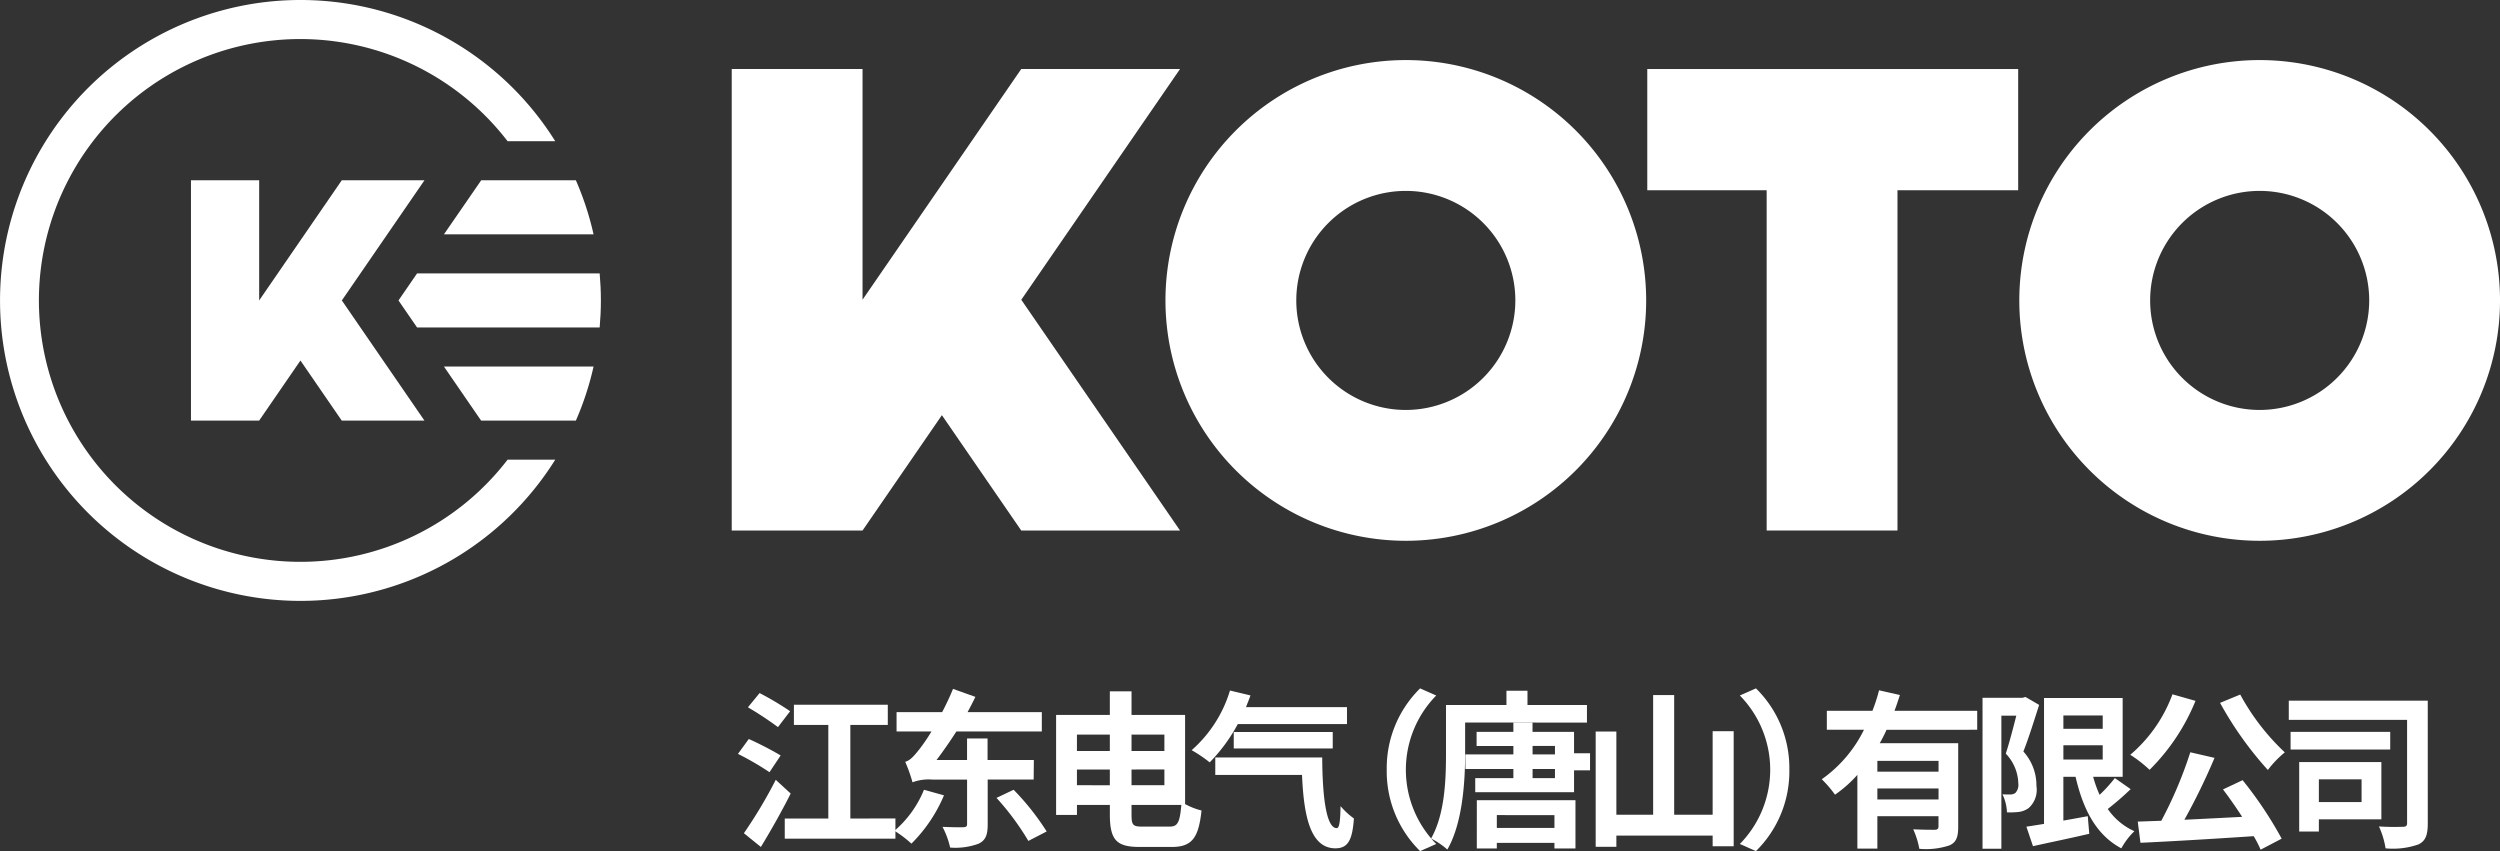
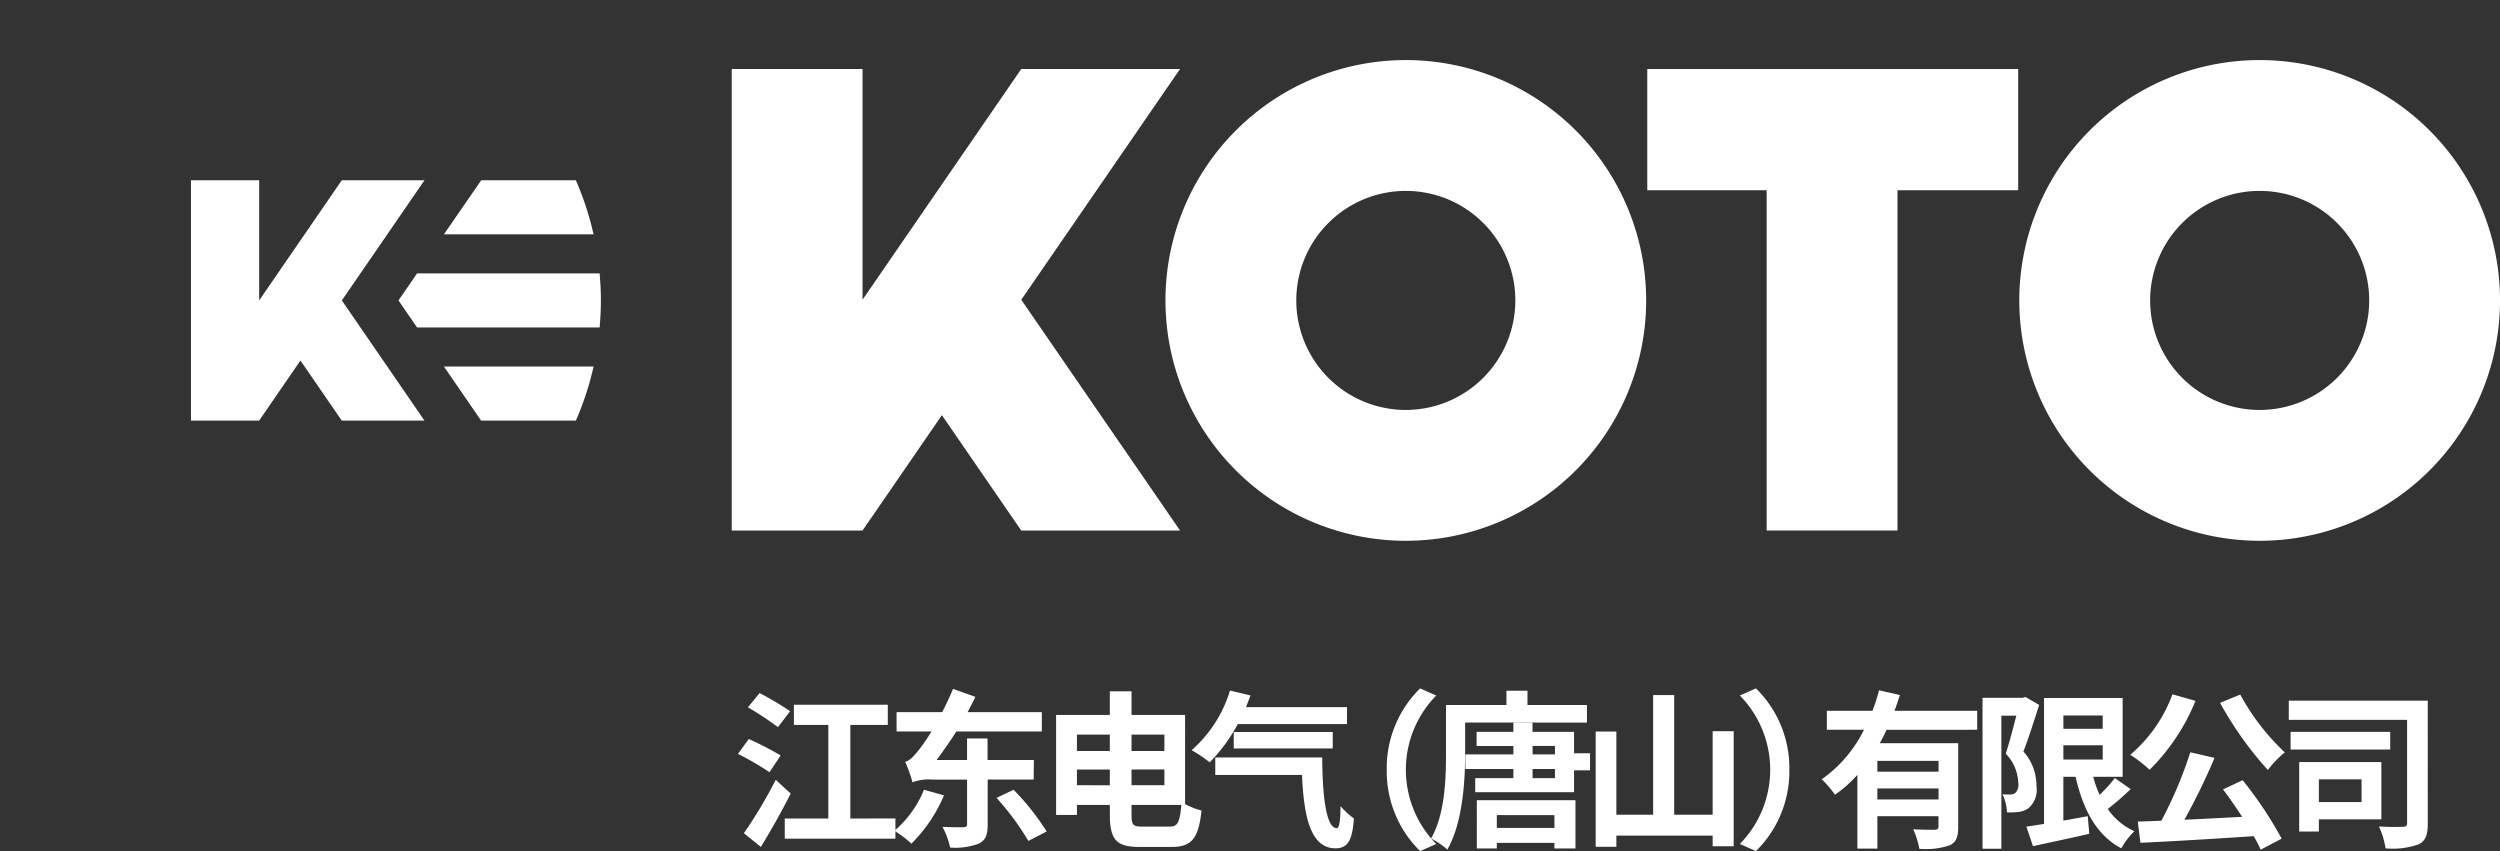
<svg xmlns="http://www.w3.org/2000/svg" width="166.421" height="56.651" viewBox="0 0 166.421 56.651">
  <rect x="0" y="0" width="166.421" height="56.651" fill="#333333" stroke="none" />
  <g id="logo" transform="translate(-328.853 -624.299)">
    <g id="组_328" data-name="组 328" transform="translate(328.853 624.299)">
      <g id="组_326" data-name="组 326">
        <g id="组_323" data-name="组 323" transform="translate(48.709 3.999)">
          <path id="路径_28" data-name="路径 28" d="M416.121,630.292h7.947v22.651h8.708V630.292h8.035v-8.069h-24.69Z" transform="translate(-355.173 -621.627)" fill="#fff" />
          <path id="路径_29" data-name="路径 29" d="M394.134,622.223h-10.57L373,637.579V622.223h-8.708v30.72H373l5.282-7.678,5.282,7.678h10.57l-10.567-15.36Z" transform="translate(-364.291 -621.627)" fill="#fff" />
          <path id="路径_30" data-name="路径 30" d="M404.845,621.716a16,16,0,1,0,16,16A16,16,0,0,0,404.845,621.716Zm0,23.291a7.291,7.291,0,1,1,7.291-7.291A7.3,7.3,0,0,1,404.845,645.007Z" transform="translate(-359.971 -621.716)" fill="#fff" />
          <path id="路径_31" data-name="路径 31" d="M453.181,621.716a16,16,0,1,0,16,16A16,16,0,0,0,453.181,621.716Zm0,23.291a7.291,7.291,0,1,1,7.292-7.291A7.3,7.3,0,0,1,453.181,645.007Z" transform="translate(-351.468 -621.716)" fill="#fff" />
        </g>
        <g id="组_324" data-name="组 324">
-           <path id="路径_32" data-name="路径 32" d="M342.869,655.715a17.4,17.4,0,1,1,13.789-28h3.173a20,20,0,1,0,0,21.2h-3.173A17.382,17.382,0,0,1,342.869,655.715Z" transform="translate(-322.869 -618.315)" fill="#fff" />
          <path id="路径_33" data-name="路径 33" d="M349.224,628.52h-5.505l-5.5,8v-8H333.68v16h4.536l2.751-4,2.751,4h5.505l-5.5-8Z" transform="translate(-320.967 -616.52)" fill="#fff" />
          <path id="路径_34" data-name="路径 34" d="M356.782,628.52h-6.3L348,632.12h9.96A19.749,19.749,0,0,0,356.782,628.52Z" transform="translate(-318.448 -616.52)" fill="#fff" />
          <path id="路径_35" data-name="路径 35" d="M358.82,637.392c.053-.593.081-1.192.081-1.8s-.028-1.208-.081-1.8H346.665l-1.238,1.8,1.238,1.8Z" transform="translate(-318.901 -615.592)" fill="#fff" />
          <path id="路径_36" data-name="路径 36" d="M356.783,642.665a19.881,19.881,0,0,0,1.178-3.6H348l2.476,3.6Z" transform="translate(-318.448 -614.665)" fill="#fff" />
        </g>
        <g id="组_325" data-name="组 325" transform="translate(49.126 45.82)">
          <path id="路径_37" data-name="路径 37" d="M366.744,662.817a18.859,18.859,0,0,0-2.1-1.218l.722-.992a21.742,21.742,0,0,1,2.121,1.095Zm1.411,1.422c-.587,1.163-1.309,2.449-1.986,3.554l-1.129-.914a31.458,31.458,0,0,0,2.121-3.554Zm-.847-4.423a22.765,22.765,0,0,0-2-1.319l.778-.948a20.392,20.392,0,0,1,2.031,1.208Zm7.819,6.082v1.343H367.76V665.9h2.9v-6.229h-2.291v-1.343h6.25v1.343h-2.493V665.9Z" transform="translate(-364.646 -657.233)" fill="#fff" />
          <path id="路径_38" data-name="路径 38" d="M376.8,664.4a10.032,10.032,0,0,1-2.166,3.215,7.9,7.9,0,0,0-1.129-.857,7.112,7.112,0,0,0,1.964-2.73Zm2.91-1.051v2.992c0,.687-.135,1.049-.6,1.275a4.44,4.44,0,0,1-1.9.26,5.488,5.488,0,0,0-.508-1.377c.587.022,1.2.033,1.388.022s.248-.046.248-.215v-2.956h-2.312a3.077,3.077,0,0,0-1.321.182,9.951,9.951,0,0,0-.486-1.365c.328-.091.564-.362.937-.826a12.433,12.433,0,0,0,.813-1.194h-2.325v-1.286h3.035c.26-.5.508-1.016.722-1.548l1.49.532c-.169.349-.339.676-.52,1.016h4.942v1.286h-5.687c-.44.687-.891,1.33-1.321,1.9h2.031v-1.433h1.365v1.433h3.081l-.012,1.3Zm1.726.679a16.888,16.888,0,0,1,2.2,2.776l-1.218.63a17.481,17.481,0,0,0-2.121-2.865Z" transform="translate(-363.087 -657.275)" fill="#fff" />
          <path id="路径_39" data-name="路径 39" d="M391.242,664.956a4.573,4.573,0,0,0,1.094.428c-.192,1.772-.6,2.426-1.974,2.426h-2.144c-1.545,0-1.985-.461-1.985-2.178v-.619h-2.19v.664h-1.388v-6.657h3.577v-1.569h1.444v1.569h3.565Zm-7.2-4.626v1.095h2.19v-1.095Zm2.19,3.374v-1.049h-2.19V663.7Zm1.444-3.374v1.095h2.188v-1.095Zm0,2.325V663.7h2.188v-1.049Zm2.549,3.8c.53,0,.666-.294.767-1.444h-3.316v.63c0,.7.079.814.7.814Z" transform="translate(-361.478 -657.25)" fill="#fff" />
          <path id="路径_40" data-name="路径 40" d="M393.4,659.638a11.2,11.2,0,0,1-1.872,2.549,9.158,9.158,0,0,0-1.2-.811,8.573,8.573,0,0,0,2.551-3.971l1.365.327c-.091.26-.2.519-.3.777h6.724v1.129Zm5.619,2.222c.012,2.5.249,4.717.971,4.706.18,0,.236-.553.248-1.466a5.061,5.061,0,0,0,.891.823c-.1,1.376-.361,1.986-1.23,1.986-1.67,0-2.11-2.155-2.224-4.886H391.9v-1.163Zm-5.889-.6v-1.095h6.589v1.095Z" transform="translate(-360.127 -657.258)" fill="#fff" />
          <path id="路径_41" data-name="路径 41" d="M401.372,662.7a7.435,7.435,0,0,1,2.222-5.415l1.072.474a7.054,7.054,0,0,0,0,9.884l-1.072.474A7.438,7.438,0,0,1,401.372,662.7Z" transform="translate(-358.185 -657.28)" fill="#fff" />
          <path id="路径_42" data-name="路径 42" d="M406.149,659.535v2.1c0,1.829-.169,4.6-1.184,6.354a5.146,5.146,0,0,0-1.084-.735c.925-1.613.994-3.959.994-5.619v-3.27H408.9v-.948h1.4v.948h3.959v1.172Zm8.315,2.043v1.139H413.4v1.455h-6.578v-.936h2.539v-.609h-3.193v-.97h3.193v-.563h-2.448v-.937h2.448v-.61h1.275v.61H413.4v1.422Zm-7.536,3.125h6.566v3.215h-1.4v-.373h-3.836v.373h-1.331Zm1.331.992v.857h3.836V665.7Zm2.38-4.039h1.49v-.563h-1.49Zm1.49,1.579v-.609h-1.49v.609Z" transform="translate(-357.744 -657.256)" fill="#fff" />
          <path id="路径_43" data-name="路径 43" d="M422.386,660.067v7.661h-1.4v-.71h-6.409v.744H413.2V660.09h1.377v5.54h2.448v-7.967h1.4v7.967h2.561v-5.563Z" transform="translate(-356.104 -657.213)" fill="#fff" />
          <path id="路径_44" data-name="路径 44" d="M424.657,662.7a7.438,7.438,0,0,1-2.223,5.416l-1.072-.474a7.054,7.054,0,0,0,0-9.884l1.072-.474A7.435,7.435,0,0,1,424.657,662.7Z" transform="translate(-354.669 -657.28)" fill="#fff" />
          <path id="路径_45" data-name="路径 45" d="M430.31,660.023a9.317,9.317,0,0,1-.452.891h5.223v5.575c0,.664-.125,1.027-.587,1.229a4.953,4.953,0,0,1-2,.226,5.592,5.592,0,0,0-.406-1.3c.575.033,1.229.033,1.421.033s.26-.068.26-.226v-.676H429.7v2.155h-1.331v-4.908a8.3,8.3,0,0,1-1.489,1.319,7.482,7.482,0,0,0-.881-1.027,8.759,8.759,0,0,0,2.81-3.295h-2.472v-1.262h3.035a11.259,11.259,0,0,0,.44-1.365l1.388.314c-.113.35-.225.7-.361,1.051h5.507v1.262Zm3.463,2.065H429.7v.723h4.073Zm0,2.573v-.733H429.7v.733Z" transform="translate(-353.853 -657.26)" fill="#fff" />
          <path id="路径_46" data-name="路径 46" d="M438.869,658.3c-.316.981-.7,2.221-1.05,3.1a3.36,3.36,0,0,1,.869,2.3,1.619,1.619,0,0,1-.519,1.466,1.43,1.43,0,0,1-.666.259,5.458,5.458,0,0,1-.778.025,2.948,2.948,0,0,0-.3-1.2c.214.012.383.012.53.012a.56.56,0,0,0,.327-.1.773.773,0,0,0,.2-.633,2.968,2.968,0,0,0-.834-1.986c.236-.722.5-1.738.7-2.526h-.994v8.856H435.1V657.827h2.662l.193-.058Zm6.092,5.606a19.806,19.806,0,0,1-1.524,1.321,4.268,4.268,0,0,0,1.772,1.478,4.8,4.8,0,0,0-.869,1.141c-1.658-.88-2.539-2.561-3.046-4.762h-.813V666c.53-.093,1.083-.193,1.624-.294l.1,1.171c-1.3.306-2.686.588-3.746.826l-.44-1.3c.339-.046.734-.114,1.174-.182v-8.382h5.235v5.246h-1.964a8.035,8.035,0,0,0,.429,1.2,9.744,9.744,0,0,0,1.016-1.117ZM440.482,659v.89H443.1V659Zm0,2.934H443.1v-.948h-2.618Z" transform="translate(-352.252 -657.194)" fill="#fff" />
          <path id="路径_47" data-name="路径 47" d="M447.806,658.056a13.74,13.74,0,0,1-3.057,4.591,8.324,8.324,0,0,0-1.286-1,9.647,9.647,0,0,0,2.809-4.027Zm3.136,5.28a25.783,25.783,0,0,1,2.6,3.893l-1.4.734a7.717,7.717,0,0,0-.462-.9c-2.708.182-5.551.35-7.538.441l-.18-1.411,1.568-.055a27.477,27.477,0,0,0,1.93-4.559l1.613.372a42.035,42.035,0,0,1-2.007,4.119c1.218-.056,2.538-.125,3.846-.193-.406-.63-.857-1.274-1.275-1.826Zm-.158-5.7a15.167,15.167,0,0,0,2.967,3.848,6.876,6.876,0,0,0-1.128,1.174,23.549,23.549,0,0,1-3.182-4.469Z" transform="translate(-350.781 -657.221)" fill="#fff" />
          <path id="路径_48" data-name="路径 48" d="M461.689,666.139c0,.765-.134,1.172-.62,1.409a5.129,5.129,0,0,1-2.19.261,5.508,5.508,0,0,0-.44-1.457,15.78,15.78,0,0,0,1.591.023c.2,0,.282-.056.282-.248v-6.871h-7.875V657.98h9.251Zm-2.5-4.908h-6.633v-1.174h6.633Zm-4.75,4.648v.813h-1.309v-4.626H458.6v3.814Zm0-2.663v1.512h2.843v-1.512Z" transform="translate(-349.202 -657.157)" fill="#fff" />
        </g>
      </g>
    </g>
  </g>
</svg>